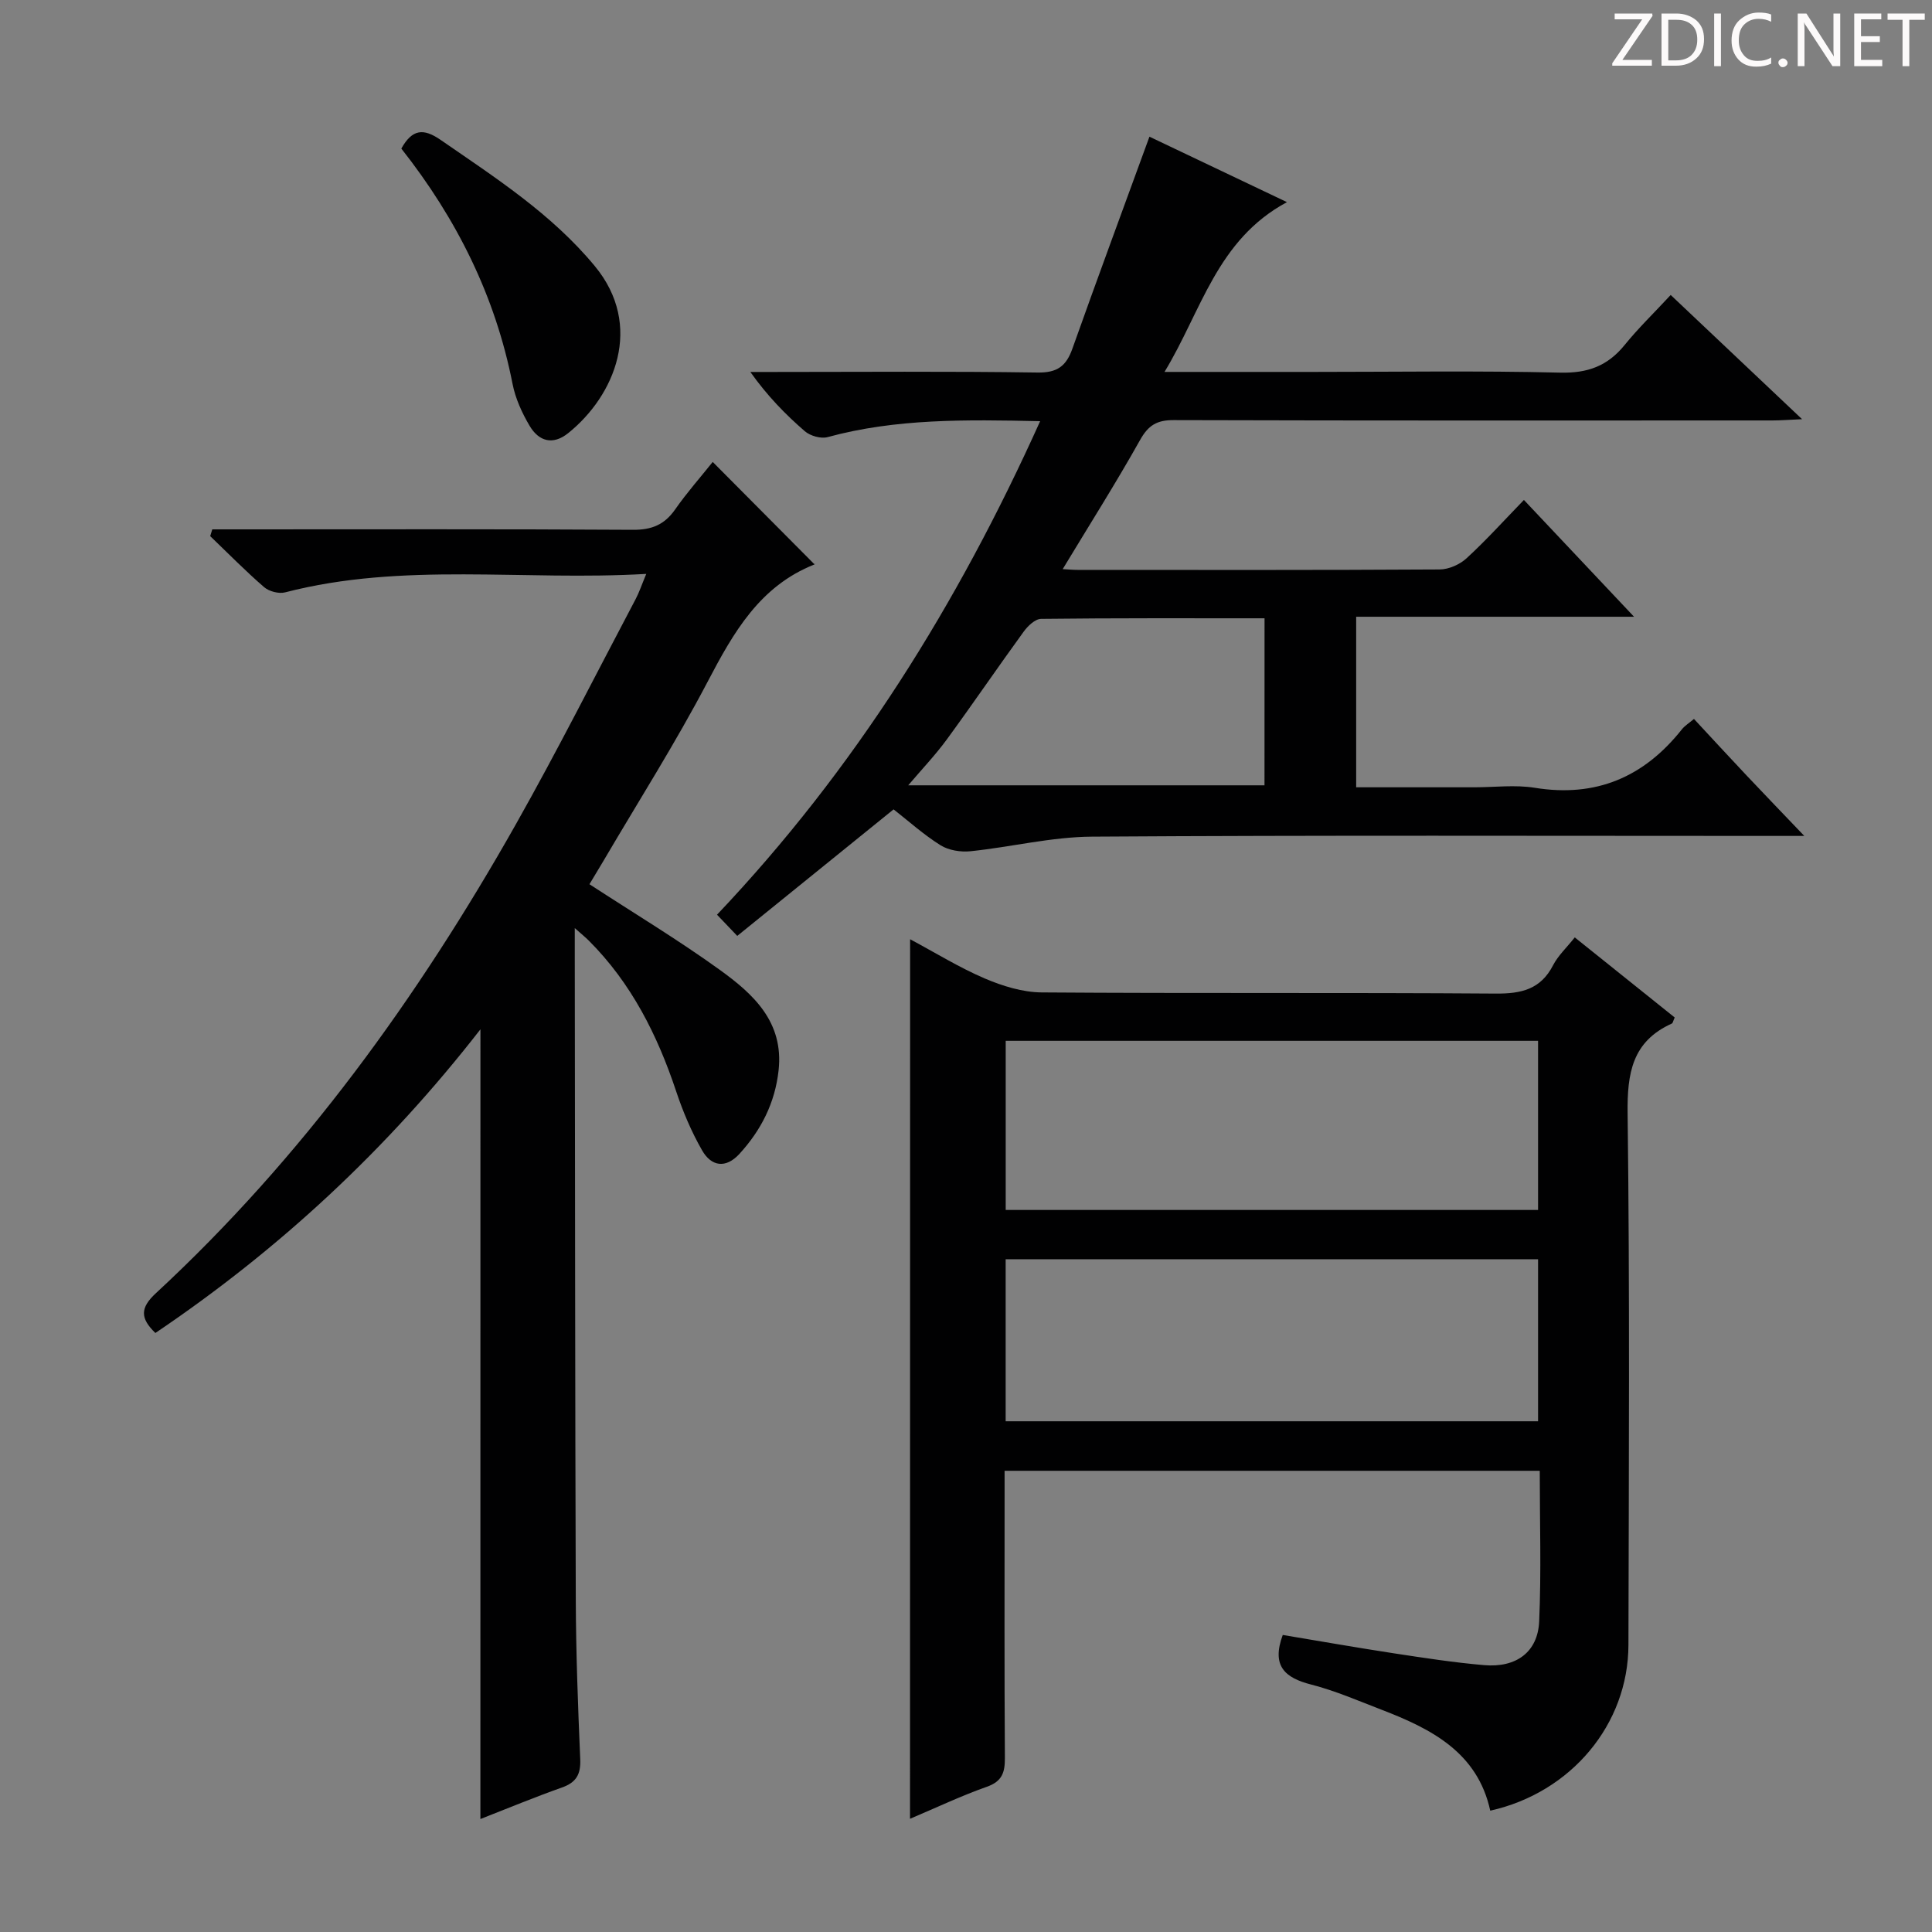
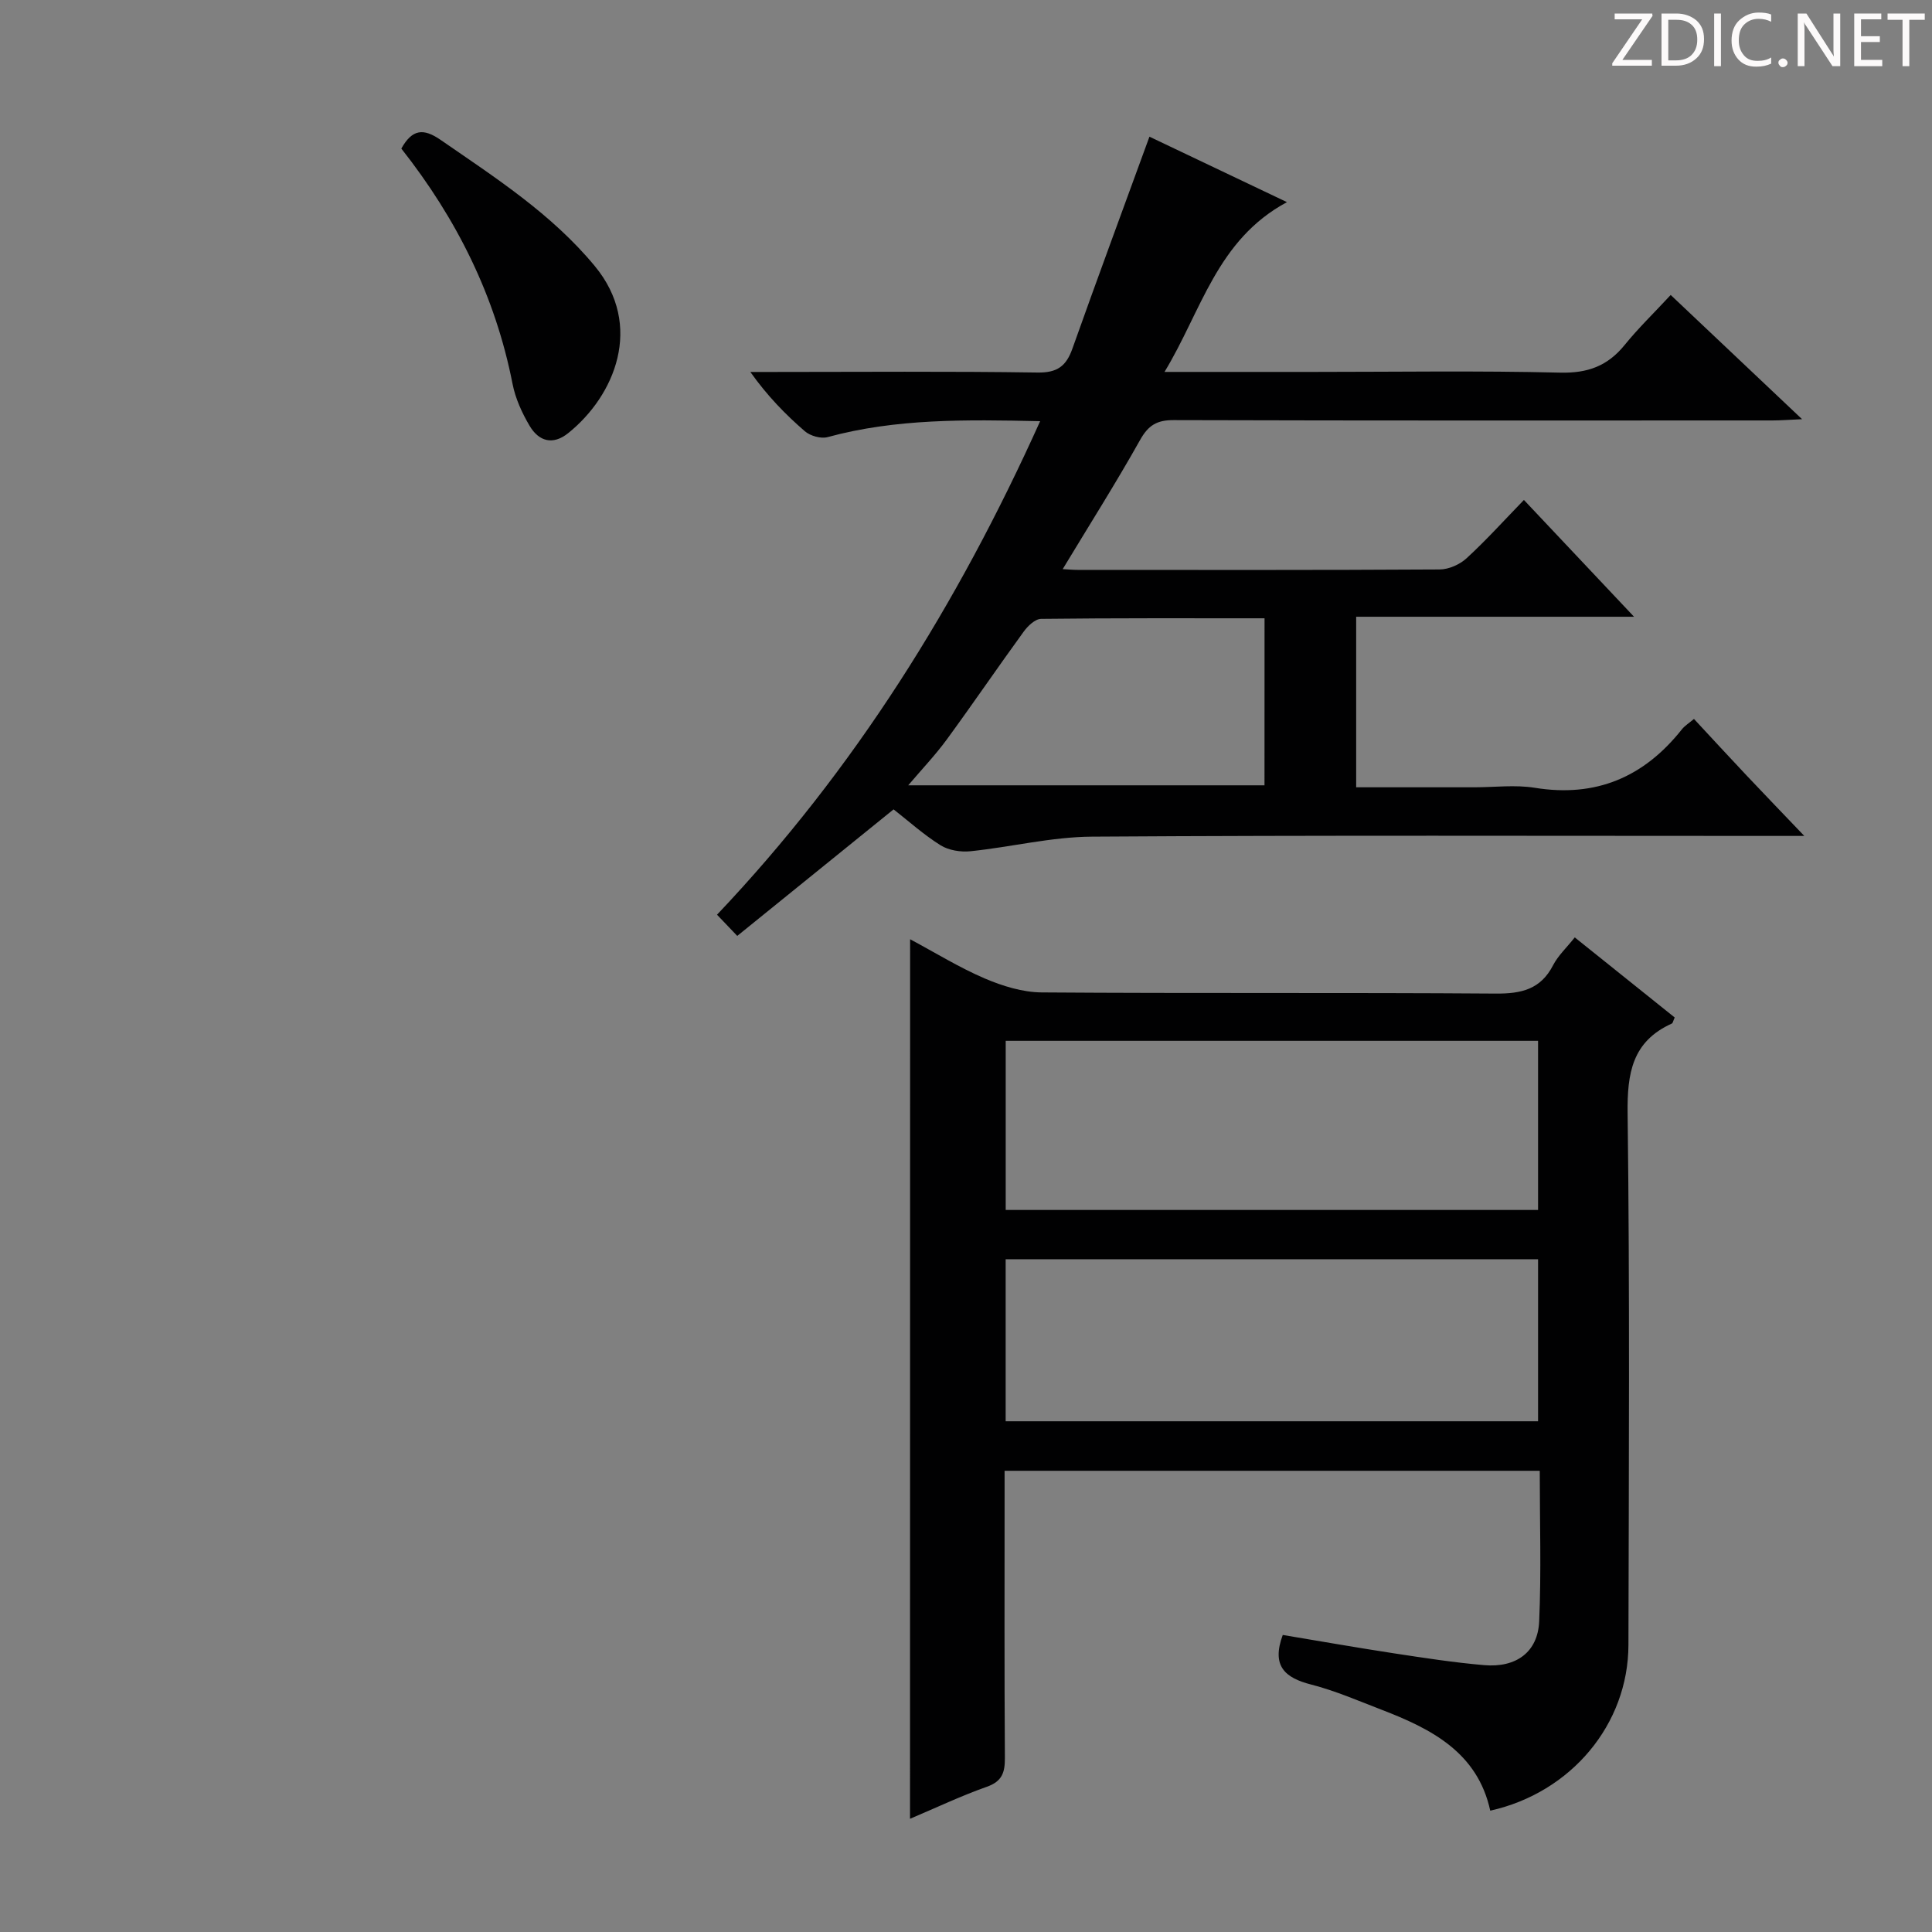
<svg xmlns="http://www.w3.org/2000/svg" enable-background="new 0 0 400 400" viewBox="0 0 400 400">
  <rect x="0" y="0" width="400" height="400" fill="#808080" stroke="none" />
  <g fill="#fcfafa">
    <path d="m342.2 3.2-6.3 9.2h6.1v1.2h-8.2v-.5l6.2-9.1h-5.7v-1.2h7.8v.4z" />
    <path d="m344 13.7v-10.9h3.1c1.6 0 3 .5 4.1 1.4 1.1 1 1.6 2.2 1.6 3.9s-.5 3-1.6 4-2.5 1.5-4.2 1.5h-3zm1.4-9.6v8.4h1.6c1.4 0 2.5-.4 3.2-1.1.8-.8 1.2-1.8 1.2-3.2s-.4-2.4-1.2-3.1-1.8-1-3.1-1z" />
    <path d="m356.3 2.8v10.9h-1.4v-10.9z" />
    <path d="m366.6 13.2c-.8.4-1.8.6-3 .6-1.6 0-2.8-.5-3.7-1.5s-1.4-2.3-1.4-3.9c0-1.7.5-3.2 1.6-4.2s2.4-1.6 4-1.6c1 0 1.9.1 2.6.4v1.5c-.8-.4-1.6-.6-2.6-.6-1.2 0-2.2.4-3 1.2s-1.1 1.9-1.1 3.3c0 1.3.4 2.3 1.1 3.1s1.6 1.1 2.8 1.1c1.1 0 2-.2 2.8-.7v1.3z" />
    <path d="m368.2 13c0-.3.1-.5.3-.6.2-.2.4-.3.6-.3.3 0 .5.1.7.3s.3.4.3.6-.1.5-.3.6c-.2.2-.4.3-.7.3s-.5-.1-.6-.3c-.2-.2-.3-.4-.3-.6z" />
    <path d="m381.1 13.7h-1.7l-5.5-8.4c-.2-.2-.3-.5-.4-.7 0 .2.1.8.1 1.5v7.6h-1.4v-10.9h1.8l5.3 8.3c.3.4.4.6.4.8 0-.3-.1-.8-.1-1.6v-7.5h1.4v10.9z" />
    <path d="m389.7 13.7h-5.8v-10.9h5.6v1.2h-4.2v3.5h3.9v1.2h-3.9v3.7h4.4z" />
    <path d="m398.4 4.1h-3.1v9.6h-1.4v-9.6h-3.1v-1.3h7.7v1.3z" />
  </g>
  <path d="m188.43 194.46c5.28 2.83 10.2 5.87 15.45 8.12 3.69 1.57 7.84 2.86 11.79 2.89 31.33.23 62.66.01 93.99.24 5.31.04 9.31-.86 11.89-5.87 1.03-1.99 2.78-3.61 4.49-5.76 7.12 5.7 13.94 11.17 20.69 16.58-.33.71-.38 1.15-.59 1.25-8.22 3.71-9.27 10.29-9.16 18.66.46 36.66.25 73.33.17 109.99-.03 16.4-11.82 30.58-28.61 34.32-2.63-12.07-12.2-16.94-22.53-20.91-4.8-1.85-9.57-3.92-14.54-5.2-5.44-1.39-8.27-3.83-5.89-10.27 7.44 1.24 15.17 2.6 22.93 3.79 6.24.95 12.49 1.92 18.77 2.46 6.66.57 11.11-2.72 11.39-9.06.45-10.27.12-20.57.12-31.18-37.06 0-73.62 0-110.8 0v5.46c0 18-.06 36 .06 54 .02 3.03-.59 4.86-3.76 5.97-5.29 1.87-10.38 4.29-15.88 6.62.02-60.78.02-121.06.02-182.1zm19.79 56.05h110.22c0-11.86 0-23.39 0-35.02-36.92 0-73.46 0-110.22 0zm-.01 43.75h110.23c0-11.35 0-22.36 0-33.55-36.93 0-73.48 0-110.23 0z" fill="#010102" />
  <path d="m215.35 87.2c-15.4-.33-29.84-.56-44.01 3.3-1.39.38-3.58-.25-4.71-1.22-4.02-3.48-7.75-7.3-11.28-12.27h4.48c18.33 0 36.66-.16 54.98.12 4.09.06 5.93-1.32 7.22-4.95 5.16-14.53 10.52-28.99 15.95-43.88 8.92 4.25 18.37 8.74 28.47 13.55-14.54 7.82-17.68 22.52-25.35 35.15h30.93c16.99 0 33.99-.27 50.98.15 5.72.14 9.83-1.38 13.36-5.73 2.82-3.48 6.06-6.61 9.53-10.35 9.18 8.68 17.8 16.83 27.2 25.72-2.71.12-4.44.26-6.17.26-41.32.01-82.64.05-123.95-.07-3.44-.01-5.22 1.05-6.93 4.1-5.01 8.93-10.49 17.58-16.03 26.75 1.22.07 2.15.16 3.08.16 24.99.01 49.98.06 74.97-.09 1.88-.01 4.16-1.02 5.57-2.32 4.04-3.71 7.73-7.8 11.87-12.07 7.58 8.04 14.86 15.76 22.8 24.18-19.55 0-38.36 0-57.53 0v35.31h24.48c4.17 0 8.42-.55 12.48.1 12.68 2.06 22.62-2.2 30.46-12.08.61-.77 1.5-1.31 2.52-2.17 3.65 3.93 7.25 7.84 10.89 11.7 3.65 3.88 7.36 7.71 11.95 12.52-2.66 0-4.34 0-6.02 0-47.15 0-94.3-.16-141.45.15-8.39.05-16.75 2.15-25.15 3.02-2.03.21-4.51-.18-6.2-1.23-3.5-2.19-6.62-5-9.73-7.44-10.77 8.72-21.32 17.26-32.37 26.2-1.57-1.65-2.77-2.9-4.19-4.39 28.53-30.08 49.83-64.29 66.9-102.18zm46.46 40.81c-15.73 0-30.99-.06-46.26.12-1.23.01-2.76 1.47-3.61 2.65-5.37 7.38-10.51 14.93-15.9 22.3-2.37 3.24-5.17 6.17-8 9.51h73.76c.01-11.55.01-22.67.01-34.58z" fill="#010102" />
-   <path d="m99.47 213.11c-19.37 24.91-41.69 45.59-67.3 62.87-3.16-3.05-3.18-5.2.1-8.23 30.34-28.09 54.25-61.2 74.5-97.03 8.66-15.33 16.58-31.07 24.81-46.64.75-1.41 1.26-2.95 2.22-5.26-25.45 1.49-50.32-2.51-74.76 3.82-1.3.34-3.33-.19-4.35-1.07-3.87-3.35-7.47-7.02-11.17-10.57.14-.47.29-.93.43-1.4h5.11c27.32 0 54.65-.08 81.97.09 3.91.03 6.55-1.06 8.76-4.23 2.46-3.52 5.33-6.76 7.77-9.82 7.08 7.13 13.94 14.03 21.09 21.22.17-.53.15-.07-.02 0-11.35 4.49-16.78 14.1-22.12 24.28-6.63 12.65-14.32 24.75-21.56 37.08-.99 1.68-2.01 3.35-2.91 4.85 9.24 6.02 18.36 11.51 26.96 17.71 6.95 5.01 13.3 10.78 12.2 20.82-.74 6.74-3.61 12.37-8.09 17.28-2.86 3.13-5.85 2.62-7.76-.73-2.2-3.84-3.96-8-5.36-12.21-3.89-11.67-9.29-22.41-18.09-31.2-.66-.66-1.4-1.26-2.9-2.59v5.66c.06 44.48.06 88.97.21 133.45.04 10.98.45 21.96.92 32.93.14 3.15-.8 4.84-3.8 5.9-5.6 1.98-11.09 4.26-16.87 6.52.01-54.51.01-108.52.01-163.5z" fill="#010102" />
  <path d="m83.09 30.76c2.26-4.03 4.56-4.27 8.16-1.78 11.35 7.84 22.94 15.29 31.89 26.1 10.22 12.35 4.13 26.88-5.51 34.6-3.19 2.56-6.08 1.68-7.97-1.5-1.58-2.67-2.95-5.67-3.54-8.69-3.56-18.16-11.55-34.17-23.03-48.73z" fill="#010102" />
</svg>